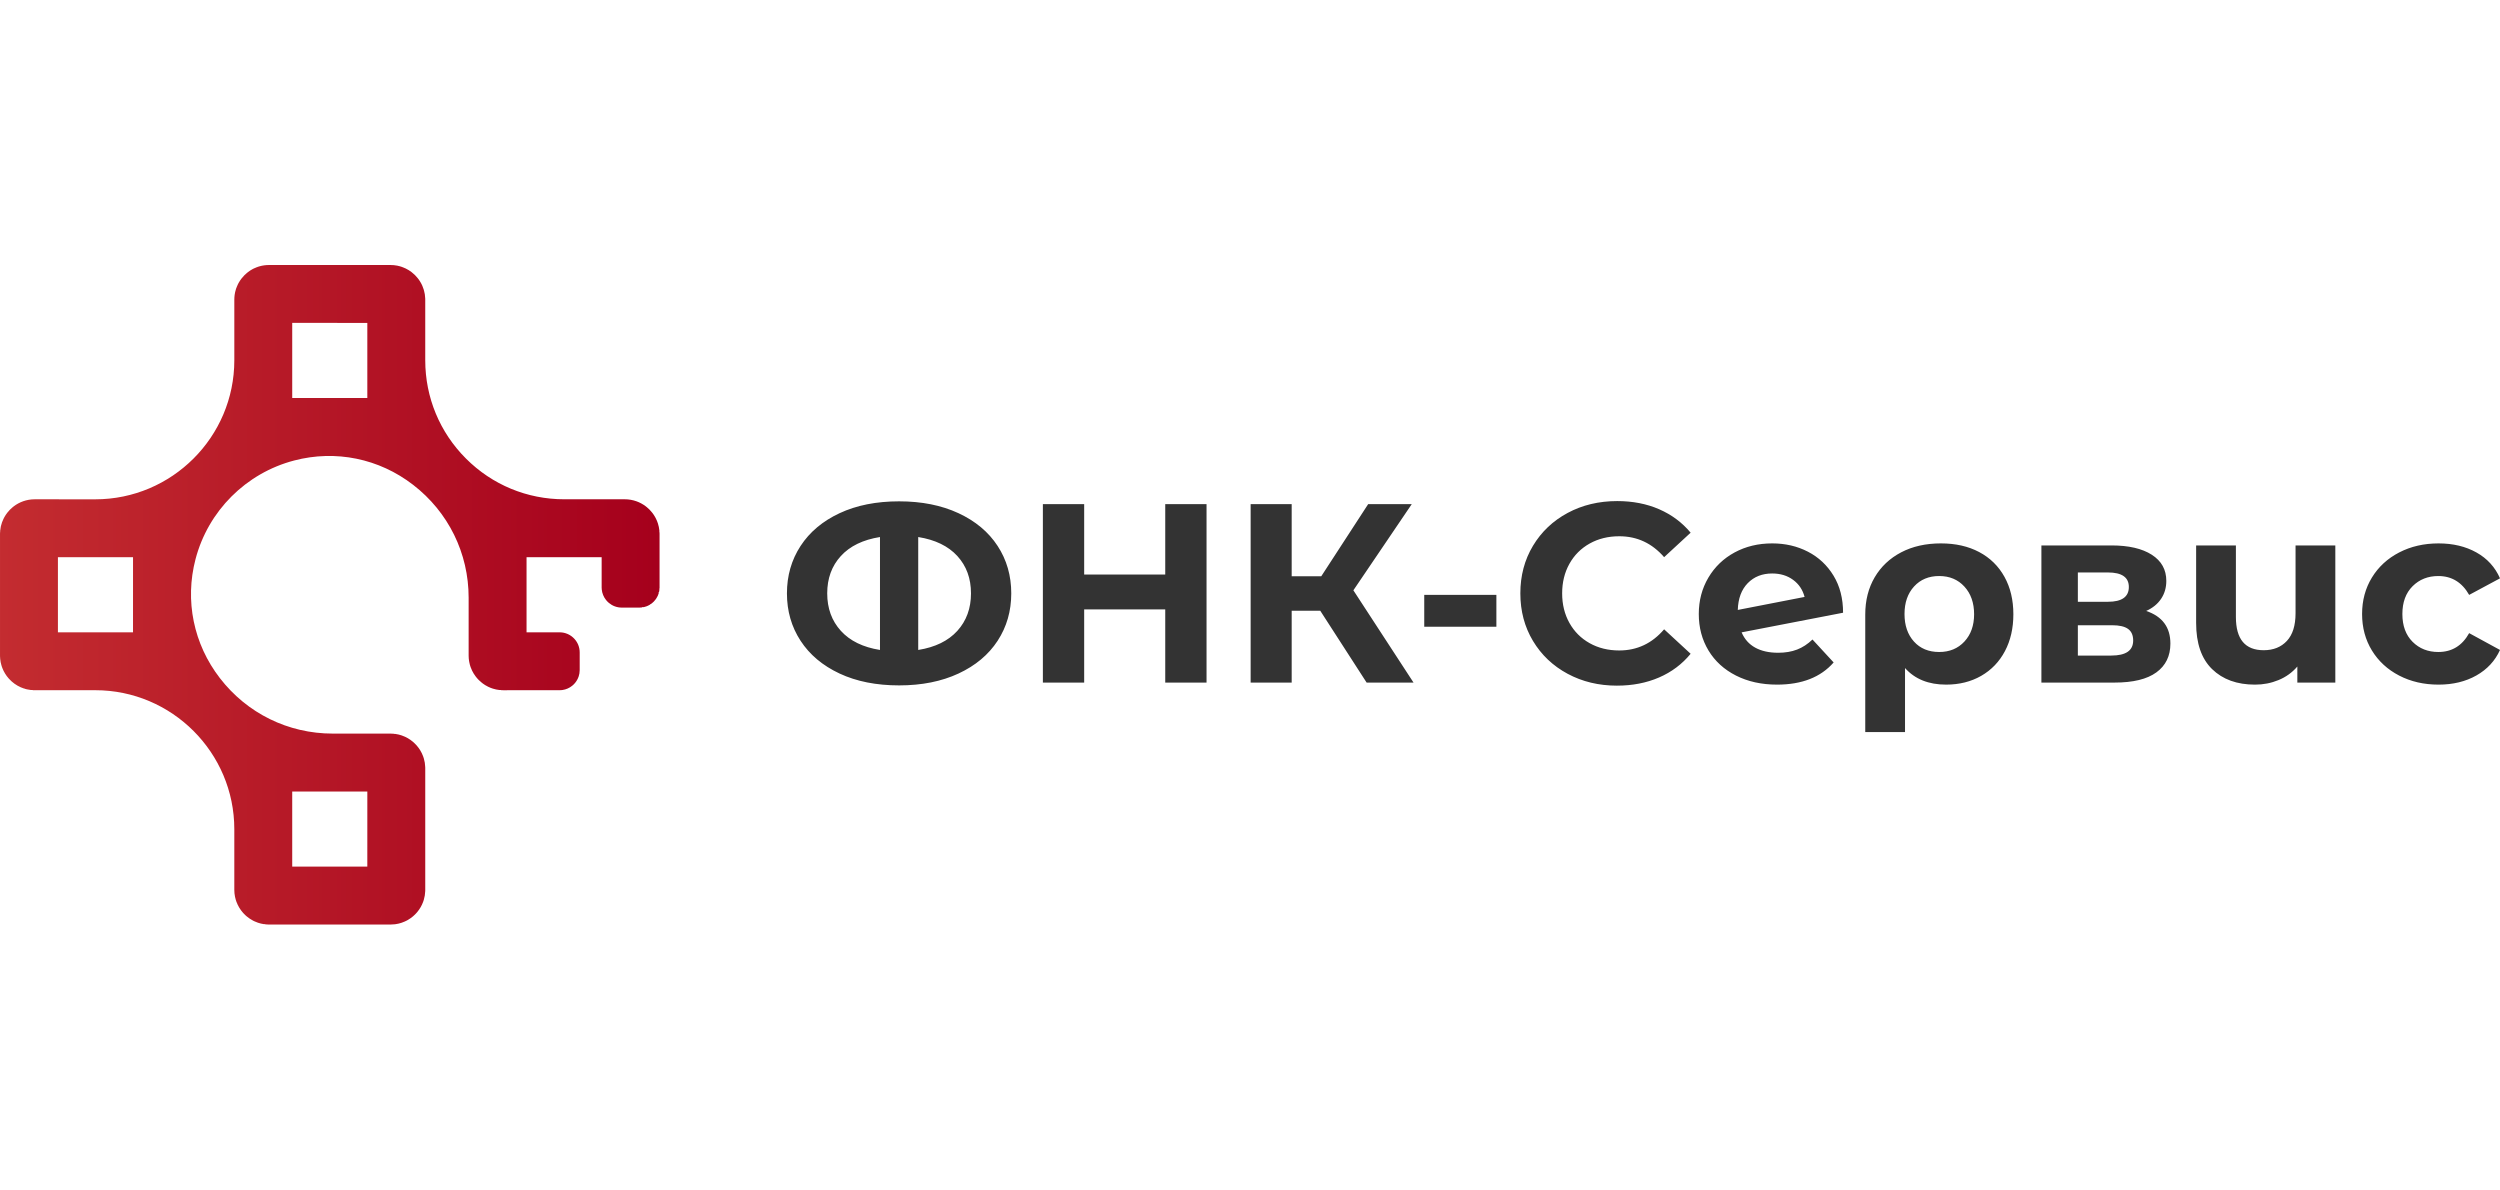
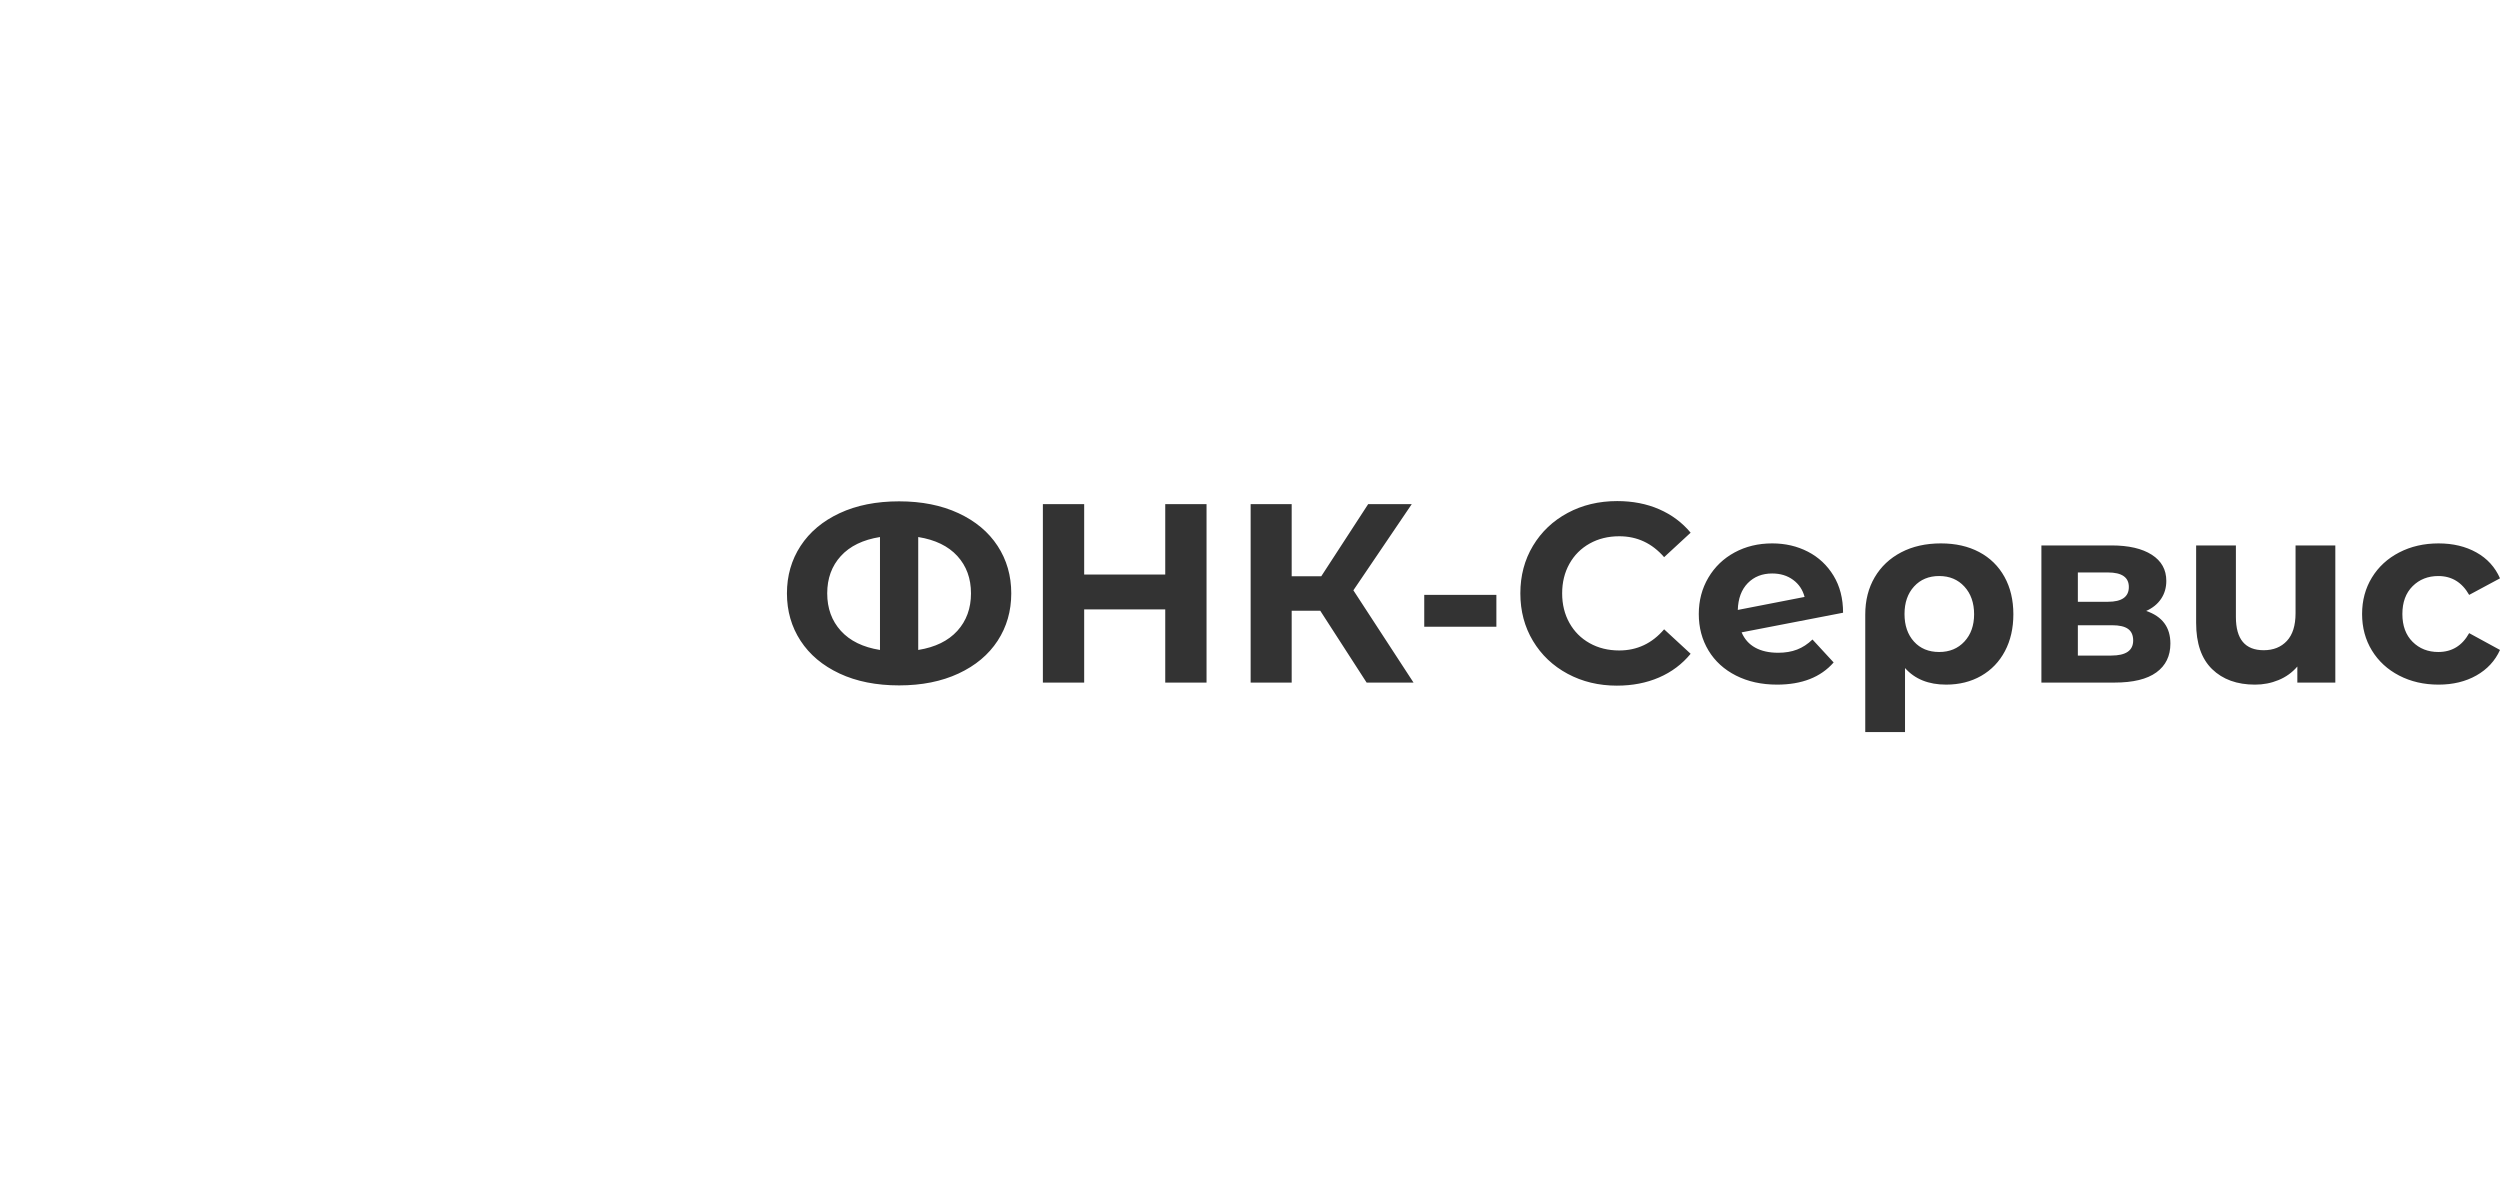
<svg xmlns="http://www.w3.org/2000/svg" xml:space="preserve" width="1681.32mm" height="800mm" style="shape-rendering:geometricPrecision; text-rendering:geometricPrecision; image-rendering:optimizeQuality; fill-rule:evenodd; clip-rule:evenodd" viewBox="0 0 168132.1 80000">
  <defs>
    <style type="text/css">  .fil1 {fill:#333333;fill-rule:nonzero} .fil0 {fill:url(#id0)}  </style>
    <linearGradient id="id0" gradientUnits="userSpaceOnUse" x1="38.58" y1="39990.87" x2="44318.09" y2="39990.87">
      <stop offset="0" style="stop-opacity:1; stop-color:#C32C30" />
      <stop offset="1" style="stop-opacity:1; stop-color:#A5001C" />
    </linearGradient>
  </defs>
  <g id="Слой_x0020_1">
    <g id="_3015960796528">
-       <path class="fil0" d="M17840.04 62163.58l0 -11.81 -92.16 0c-134.87,-20.05 -266.03,-51.78 -392.39,-93.94l0 -2.88 -8.79 0c-79.8,-27.06 -157.81,-58.38 -233.49,-93.54l0 -3.43 -7.41 0c-30.22,-14.15 -60.02,-28.7 -89.41,-44.09l0 -4.39 -8.11 0c-153.55,-80.9 -296.94,-178.28 -427.96,-289.8l0 -0.82 -0.96 0 -47.52 -41.62 0 -6.87 -7.7 0c-47.79,-43.4 -93.8,-88.86 -137.75,-136.1l0 -9.34 -8.79 0 -39.56 -43.95 0 -4.4 -3.98 0c-88.31,-101.08 -168.11,-209.86 -238.29,-325.09l0 -14.15 -8.38 0c-73.07,-122.1 -135.42,-251.48 -185.41,-386.62l0 -0.96 -0.42 0c-17.58,-47.66 -33.51,-96.01 -48.07,-145.04l0 -0.27 -0.13 0c-18.82,-63.46 -34.89,-127.87 -48.35,-193.38l0 -0.42 -0.14 0c-30.63,-150.53 -46.83,-306.27 -46.83,-465.73l0 -4076.65c0,-5154.39 -4194.49,-9348.89 -9349.85,-9349.85l-4075.69 0.96c-47.79,0 -95.32,-1.78 -142.42,-4.67l0 -9.89 -116.06 0c-92.3,-10.3 -182.81,-25.82 -271.67,-46.56l0 -1.78 -7.14 0c-46.56,-11.13 -92.71,-23.49 -138.17,-37.36l0 -11.12 -35.43 0c-312.6,-100.4 -596.63,-265.22 -836.7,-478.51l0 -6.04 -6.73 0c-65.79,-58.93 -128.28,-121.55 -187.07,-187.48l0 -6.32 -5.63 0c-182.8,-206.56 -329.62,-445.68 -430.43,-707.32l0 -19.5 -7.42 0c-14.7,-39.15 -28.43,-78.7 -41.07,-118.94l0 -26.37 -7.96 0c-44.36,-147.37 -74.58,-301.06 -88.86,-459.01l0 -74.03 -5.64 0c-2.74,-45.59 -4.12,-91.47 -4.12,-137.62l0 -8175.69c0,-39.28 0.97,-78.42 2.89,-117.29l6.87 0 0 -94.77c8.92,-99.57 24.17,-197.36 45.18,-292.81l3.16 0 0 -14.29c41.48,-181.98 104.24,-355.72 185.42,-518.75l8.37 0 0 -16.89c13.74,-26.92 28.02,-53.7 42.72,-79.93l5.77 0 0 -10.44c55.35,-98.07 117.56,-191.6 186.1,-280.32l7.69 0 0 -10.03c109.05,-139.54 233.62,-266.17 371.1,-377.56l16.62 0 0 -13.46 45.05 -35.02 3.3 0 0 -2.47c188.57,-142.29 399.26,-256.42 626.01,-336.63l3.85 0 0 -1.38c117.43,-41.2 238.84,-73.48 363.96,-95.59l23.76 0 0 -3.98c125.12,-20.74 253.67,-31.86 384.7,-31.86l4075.69 1.92c2577.27,0 4915,-1050.41 6607.5,-2743.32 1694.27,-1691.94 2742.35,-4029.26 2742.35,-6605.98l0 -4075.28c0,-219.89 30.08,-435.1 88.59,-640.98l6.86 0 0 -23.63c12.09,-40.92 25.27,-81.58 39.7,-121.82l8.79 0 0 -24.59c27.33,-74.16 58.64,-146.82 93.53,-217.69l3.29 0 0 -6.59c15.11,-30.35 30.91,-60.43 47.25,-90.23l1.24 0 0 -2.2c55.48,-100.26 118.52,-196.68 188.98,-288.56l4.81 0 0 -6.18c61.12,-79.25 127.87,-155.06 199.7,-226.89 54.52,-54.67 111.38,-106.17 170.17,-154.52l17.71 0 0 -14.42 43.13 -34.06 5.36 0 0 -4.12c92.57,-70.73 189.67,-134.18 290.75,-189.67 30.63,-16.9 61.81,-33.1 93.12,-48.48l3.71 0 0 -1.93c72.52,-35.57 147.1,-67.16 222.91,-94.9l19.37 0 0 -7.01c42.44,-15.1 85.42,-28.98 128.69,-41.47l16.75 0 0 -4.81c205.06,-57.82 419.32,-87.76 638.52,-87.76l8175.83 0c150.39,0 297.48,14.42 439.91,41.89l0 2.19 11.12 0c61.81,12.23 122.79,26.51 182.67,43.54l0 4.95 16.76 0c43.4,12.63 86.25,26.64 128.69,41.75l0 6.73 19.23 0c76.22,27.88 150.53,59.88 222.91,95.31l0 1.52 3.16 0c136.24,67.02 264.8,146.95 384.56,238.15l0 4.12 5.49 0c161.38,123.75 306.28,268.1 430.58,428.93l0 7.14 5.49 0c69.5,90.65 132.4,186.65 188.3,287.05l0 3.71 2.06 0c16.07,28.98 31.59,58.51 46.42,88.17l0 8.65 4.26 0c15.38,31.18 29.94,62.63 44.09,94.63l0 2.34 0.96 0c36.95,84.47 69.08,171.68 96,260.95l0 29.81 8.93 0c51.51,179.37 81.58,367.39 87.9,561.32l0 20.06 0.69 0 0.82 58.64 0 4074.73c1.51,2497.74 973.36,4845.23 2739.47,6610.79 1766.11,1766.66 4113.6,2738.1 6610.38,2738.1l4074.32 0c130.47,0.13 258.48,11.26 383.19,32.13l0 3.71 21.97 0c125.67,22.25 247.77,54.67 365.61,96.14l0 0.83 2.47 0c227.31,80.34 438.41,194.61 627.39,337.18l0 1.92 2.61 0 45.87 35.71 0 12.77 15.94 0c137.62,111.53 262.32,238.29 371.65,377.7l0 9.89 7.55 0c68.54,88.45 130.89,181.84 186.38,279.77l0 10.99 6.18 0c14.56,25.95 28.71,52.19 42.17,78.69l0 18.13 9.06 0c53.7,107.68 99.44,220.03 136.38,336.36l0 2.88 0.96 0c47.25,149.98 79.8,306.69 95.87,468.07l0 113.31 8.65 0c2.06,38.87 2.89,78.01 3.03,117.29l0 3598.01c0,21.43 -0.55,42.72 -1.52,64l-10.16 0 0 114c-5.63,43.26 -13.46,86.11 -23.21,128.28l-25.27 0 0 93.53c-31.87,102.87 -75.95,201.48 -131.58,294.05l-13.73 0 0 22.25c-26.65,42.44 -55.76,83.51 -87.22,123.06l-9.61 0 0 11.95 -30.76 36.54 -17.72 0 0 19.91c-15.11,16.62 -30.63,32.96 -46.56,48.9 -26.78,26.78 -54.53,52.32 -82.96,76.5l-15.93 0 0 13.46c-14.56,12.08 -29.39,23.62 -44.5,35.02l-3.84 0 0 2.88c-21.16,15.8 -42.72,31.04 -64.56,45.6l-32.41 0 0 20.88 -46.42 27.6 -2.06 0 0 1.24c-29.94,16.89 -60.3,32.69 -91.34,47.11l-5.49 0 0 2.61c-36.81,17.03 -74.44,32.28 -112.62,45.87l-32.83 0 0 11.26c-45.18,14.84 -91.33,27.2 -138.17,37.22l-103.97 0 0 17.86c-58.78,7.69 -118.52,11.67 -178.82,11.67l-1187.61 0c-327.16,0 -627.94,-117.29 -862.39,-312.18l0 -8.1 -9.61 0c-67.3,-57 -128.97,-120.45 -184.18,-189.4l0 -4.4 -3.57 0c-159.05,-200.52 -262.6,-446.78 -287.19,-715.15l0 -60.02 -4.26 0c-0.96,-21.28 -1.51,-42.57 -1.51,-64l0 -2034.48 -5050.69 -1.51 0 5051.66 2220.58 0c24.86,0 49.58,0.55 74.16,1.92l0 1.92 29.81 0c89.68,6.73 176.9,22.39 260.81,45.74l0 2.75 9.89 0c46.29,13.32 91.47,28.98 135.56,46.97l0 1.51 3.57 0c31.73,13.05 62.77,27.06 93.26,42.44l0 5.9 11.67 0c29.12,14.98 57.41,31.04 85.29,48.08l0 0.41 0.69 0c68.67,41.89 133.22,89.96 193.11,143.11l0 2.33 2.61 0c32.96,29.4 64.41,60.16 94.21,92.57l0 4.26 3.85 0c220.3,240.35 354.76,561.19 354.76,912.79l0 1187.62c0,76.77 -6.59,152.04 -18.82,225.24l-0.55 0 0 3.57c-11.12,65.24 -26.91,128.69 -46.97,190.36l-1.51 0 0 4.4c-52.33,158.9 -133.36,304.76 -236.78,431.67l-5.49 0 0 6.73c-56.59,68.4 -119.63,131.03 -188.3,187.06l-5.5 0 0 4.4c-185,149.57 -410.11,251.2 -656.36,286.22l-21.98 0 0 3.03c-56.04,7.14 -113.03,10.71 -170.99,10.57l-3782.6 0.96c-55.21,-0.14 -110.29,-2.06 -164.81,-5.9l0 -8.66 -94.63 0c-149.85,-16.62 -296.53,-47.52 -438.27,-91.88l0 -4.94 -15.38 0c-43.81,-14.01 -87.21,-29.4 -130.07,-45.88l0 -2.61 -6.59 0c-97.51,-38.18 -192.42,-83.09 -284.03,-134.18l0 -11.13 -19.77 0c-25.96,-14.83 -51.78,-30.21 -77.19,-46.14l0 -2.34 -3.71 0c-48.21,-30.22 -95.45,-62.22 -141.6,-96.14l0 -0.82 -1.1 0 -47.38 -35.71 0 -12.64 -16.07 0c-72.52,-57.13 -142.16,-118.94 -208.36,-185.14 -76.63,-76.64 -147.23,-157.53 -211.64,-242.27l0 -8.66 -6.46 0c-91.61,-121.68 -170.44,-250.93 -235.82,-386.48l0 -1.24 -0.55 0c-36.26,-75.4 -68.53,-152.59 -96.41,-231.56l0 -10.72 -3.85 0c-16.34,-46.97 -31.18,-94.63 -44.5,-142.7l0 -2.61 -0.68 0c-19.23,-69.63 -35.16,-140.09 -47.8,-211.64l0 -30.63 -5.22 0c-20.33,-124.43 -30.63,-251.34 -30.63,-379.9l0 -3891.09c0,-2992.46 -1361.08,-5759.95 -3732.74,-7589.51 -2293.79,-1771.47 -5210.02,-2367.4 -7999.89,-1637.28 -3242.42,849.47 -5785.76,3392.13 -6634.55,6634.55 -731.22,2790.83 -134.19,5706.24 1636.73,7999.48 1829.56,2372.62 4597.05,3733.15 7589.51,3733.15l3891.65 0c83.09,0 165.22,4.53 246.12,13.05l0 11.26 89.55 0c135.83,19.64 267.82,51.23 395,93.4l0 3.43 10.71 0c79.11,26.64 156.44,57.55 231.56,92.29l0 4.67 10.17 0c29.25,13.74 58.09,27.89 86.66,42.72l0 5.77 10.85 0c29.12,15.24 57.68,31.04 86.12,47.52l0 0.82 1.51 0c119.62,69.64 232.66,149.84 337.59,238.98l0 3.3 3.98 0 44.5 39 0 9.48 10.71 0c64.42,58.51 125.54,120.73 183.08,185.96l0 7.83 7.01 0c183.22,209.73 329.76,452.55 429.06,718.18l0 8.65 3.3 0c16.48,44.5 31.45,89.68 45.18,135.42l0 9.89 3.03 0c54.93,185.28 87.21,380.03 93.8,581.24l0 48.62 1.1 0 0.41 30.08 0 8175.83 -0.14 31.04 -1.37 0 0 52.19c-6.87,198.05 -38.04,391.7 -92.57,577.67l-4.26 0 0 14.14c-13.18,44.23 -27.88,87.9 -43.67,131.17l-4.81 0 0 13.04c-89.55,239.94 -218.93,464.5 -384.84,665.3l-2.74 0 0 3.3 -38.32 45.18 -10.17 0 0 11.54c-31.86,36.12 -64.96,71.28 -99.3,105.62 -43.81,43.67 -89,85.42 -135.42,125.12l-7.55 0 0 6.45c-104.93,88.86 -216.59,167.56 -333.47,235.69l-5.63 0 0 3.29c-27.06,15.66 -54.26,30.77 -81.86,45.19l-15.11 0 0 7.96c-27.33,14.15 -54.94,27.47 -82.68,40.52l-14.15 0 0 6.73c-74.44,34.06 -150.66,64.14 -228.26,90.24l-14.01 0 0 4.66c-127.6,41.89 -258.9,72.8 -393.08,92.16l-42.99 0 0 5.77c-97.52,12.22 -196.4,18.54 -296.12,18.54l-8174.31 1.38c-84.74,-0.14 -168.52,-4.95 -250.93,-13.88zm1812.53 -40448.42l5050.7 0.96 0 5049.18 -5050.7 1.51 0 -5051.65zm-15757.5 15758.05l5051.52 0 -1.38 5050.7 -5050.14 0.96 0 -5051.66zm15757.5 15757.64l5051.66 0 -0.96 5050.56 -5050.7 0.96 0 -5051.52z" />
      <path class="fil1" d="M60467.09 33716.56c1520.12,0 2851.63,265.72 3994.56,797.2 1142.96,531.46 2020.17,1265.8 2631.62,2203.02 611.48,937.2 917.22,2000.13 917.22,3188.81 0,1188.64 -305.74,2251.58 -917.22,3188.81 -611.45,937.19 -1488.66,1671.53 -2631.62,2202.98 -1142.93,531.49 -2474.44,797.21 -3994.56,797.21 -1531.55,0 -2865.91,-265.72 -4003.15,-797.21 -1137.23,-531.45 -2011.59,-1265.79 -2623.04,-2202.98 -611.48,-937.23 -917.21,-2000.17 -917.21,-3188.81 0,-1188.68 305.73,-2251.61 917.21,-3188.81 611.45,-937.22 1485.81,-1671.56 2623.04,-2203.02 1137.24,-531.48 2471.6,-797.2 4003.15,-797.2zm-4834.64 6189.03c0,1005.76 305.74,1845.84 917.22,2520.18 611.45,674.32 1488.66,1102.92 2631.62,1285.8l0 -7594.84c-1142.96,182.88 -2020.17,608.6 -2631.62,1277.22 -611.48,668.62 -917.22,1505.84 -917.22,2511.64zm6120.44 3805.98c1142.96,-182.88 2020.16,-611.48 2631.61,-1285.8 611.48,-674.34 917.22,-1514.42 917.22,-2520.18 0,-1005.8 -305.74,-1843.02 -917.22,-2511.64 -611.45,-668.62 -1488.65,-1094.34 -2631.61,-1277.22l0 7594.84zm19389.98 -9806.44l0 12000.88 -2777.33 0 0 -4920.36 -5451.85 0 0 4920.36 -2777.33 0 0 -12000.88 2777.33 0 0 4731.79 5451.85 0 0 -4731.79 2777.33 0zm7646.29 7166.25l-1920.14 0 0 4834.63 -2760.21 0 0 -12000.88 2760.21 0 0 4851.8 1988.71 0 3154.52 -4851.8 2931.63 0 -3926 5794.72 4046.01 6206.16 -3154.5 0 -3120.23 -4834.63zm6994.79 -1062.94l4851.79 0 0 2143 -4851.79 0 0 -2143zm12960.96 6103.31c-1222.96,0 -2328.76,-265.73 -3317.4,-797.21 -988.63,-531.45 -1765.84,-1268.67 -2331.6,-2211.6 -565.74,-942.92 -848.62,-2008.71 -848.62,-3197.35 0,-1188.68 282.88,-2254.46 848.62,-3197.39 565.76,-942.92 1342.97,-1680.11 2331.6,-2211.59 988.64,-531.46 2100.17,-797.21 3334.53,-797.21 1040.08,0 1980.15,182.88 2820.22,548.61 840.05,365.76 1545.83,891.51 2117.3,1577.26l-1783 1645.86c-811.49,-937.23 -1817.28,-1405.84 -3017.36,-1405.84 -742.91,0 -1405.81,162.87 -1988.73,488.62 -582.89,325.75 -1037.2,780.05 -1362.95,1362.95 -325.74,582.89 -488.61,1245.81 -488.61,1988.73 0,742.89 162.87,1405.81 488.61,1988.7 325.75,582.9 780.06,1037.23 1362.95,1362.95 582.92,325.75 1245.82,488.62 1988.73,488.62 1200.08,0 2205.87,-474.31 3017.36,-1422.97l1783 1645.83c-571.47,697.21 -1280.1,1228.66 -2125.88,1594.42 -845.77,365.73 -1788.69,548.61 -2828.77,548.61zm10835.06 -2211.6c480.04,0 905.79,-71.44 1277.25,-214.31 371.46,-142.87 717.18,-368.58 1037.23,-677.17l1422.94 1542.95c-868.63,994.36 -2137.3,1491.56 -3805.99,1491.56 -1040.08,0 -1960.15,-202.89 -2760.2,-608.63 -800.06,-405.74 -1417.24,-968.63 -1851.57,-1688.69 -434.3,-720.06 -651.46,-1537.25 -651.46,-2451.62 0,-902.91 214.31,-1717.25 642.91,-2443.04 428.6,-725.76 1017.19,-1291.5 1765.84,-1697.24 748.62,-405.74 1591.54,-608.63 2528.74,-608.63 880.08,0 1680.14,185.73 2400.17,557.19 720.06,371.46 1294.41,908.64 1723.01,1611.54 428.6,702.91 642.88,1534.4 642.88,2494.46l-6823.34 1320.11c194.31,457.18 500.02,800.06 917.19,1028.65 417.2,228.59 928.65,342.87 1534.4,342.87zm-394.31 -5331.8c-674.32,0 -1222.93,217.13 -1645.83,651.46 -422.88,434.33 -645.77,1034.35 -668.62,1800.13l4491.76 -874.33c-125.71,-480.04 -382.89,-862.93 -771.48,-1148.66 -388.61,-285.74 -857.2,-428.6 -1405.83,-428.6zm11349.41 -2023.02c982.94,0 1840.14,194.31 2571.63,582.9 731.46,388.61 1297.23,942.92 1697.24,1662.98 400.04,720.06 600.05,1560.11 600.05,2520.19 0,937.19 -188.58,1762.99 -565.74,2477.32 -377.18,714.33 -908.64,1268.67 -1594.41,1662.99 -685.75,394.31 -1474.38,591.47 -2365.89,591.47 -1177.22,0 -2097.29,-371.46 -2760.21,-1114.38l0 4303.16 -2674.48 0 0 -7903.43c0,-948.63 211.46,-1782.97 634.33,-2503.03 422.9,-720.06 1017.23,-1280.1 1783,-1680.12 765.77,-400.04 1657.26,-600.05 2674.48,-600.05zm-120.01 7303.38c697.21,0 1262.94,-234.29 1697.27,-702.9 434.3,-468.62 651.47,-1080.07 651.47,-1834.41 0,-765.78 -217.17,-1385.83 -651.47,-1860.15 -434.33,-474.31 -1000.06,-711.48 -1697.27,-711.48 -697.2,0 -1260.09,234.32 -1688.69,702.91 -428.6,468.61 -642.92,1085.79 -642.92,1851.56 0,765.78 211.47,1382.95 634.34,1851.57 422.9,468.61 988.64,702.9 1697.27,702.9zm13921.02 -2760.18c1085.79,365.73 1628.7,1097.22 1628.7,2194.44 0,834.35 -314.32,1480.11 -942.93,1937.27 -628.63,457.18 -1565.83,685.77 -2811.65,685.77l-4920.36 0 0 -9223.51 4714.63 0c1154.39,0 2057.3,208.58 2708.79,625.76 651.47,417.17 977.21,1002.91 977.21,1757.26 0,457.18 -117.16,860.05 -351.45,1208.65 -234.32,348.6 -568.62,620.06 -1002.94,814.36zm-4594.62 -617.2l2022.99 0c937.22,0 1405.84,-331.45 1405.84,-994.34 0,-651.49 -468.62,-977.24 -1405.84,-977.24l-2022.99 0 0 1971.58zm2245.88 3617.4c982.91,0 1474.38,-337.17 1474.38,-1011.49 0,-354.3 -114.28,-614.33 -342.87,-780.05 -228.6,-165.73 -588.63,-248.6 -1080.07,-248.6l-2297.32 0 0 2040.14 2245.88 0zm15069.68 -7406.23l0 9223.51 -2554.47 0 0 -1080.09c-342.91,400.05 -762.93,702.94 -1260.1,908.64 -497.19,205.74 -1025.8,308.62 -1585.84,308.62 -1211.5,0 -2174.43,-348.6 -2888.76,-1045.81 -714.36,-697.17 -1071.52,-1731.55 -1071.52,-3103.08l0 -5211.79 2674.48 0 0 4817.48c0,1485.83 622.91,2228.72 1868.7,2228.72 651.49,0 1171.52,-208.58 1560.13,-625.76 388.59,-417.17 582.9,-1037.2 582.9,-1860.11l0 -4560.33 2674.48 0zm6943.38 9360.68c-982.94,0 -1865.88,-202.89 -2648.78,-608.63 -782.9,-405.74 -1394.38,-968.63 -1834.41,-1688.69 -440.03,-720.06 -660.07,-1537.25 -660.07,-2451.62 0,-914.34 220.04,-1731.55 660.07,-2451.59 440.03,-720.06 1051.51,-1282.95 1834.41,-1688.69 782.9,-405.74 1665.84,-608.63 2648.78,-608.63 971.48,0 1820.13,202.89 2545.89,608.63 725.76,405.74 1254.36,985.79 1585.84,1740.11l-2074.46 1114.37c-480.01,-845.77 -1171.52,-1268.67 -2074.43,-1268.67 -697.18,0 -1274.37,228.59 -1731.56,685.78 -457.18,457.18 -685.74,1080.06 -685.74,1868.69 0,788.63 228.56,1411.54 685.74,1868.72 457.19,457.16 1034.38,685.75 1731.56,685.75 914.37,0 1605.84,-422.87 2074.43,-1268.64l2074.46 1131.5c-331.48,731.49 -860.08,1302.96 -1585.84,1714.4 -725.76,411.47 -1574.41,617.21 -2545.89,617.21z" />
    </g>
  </g>
</svg>